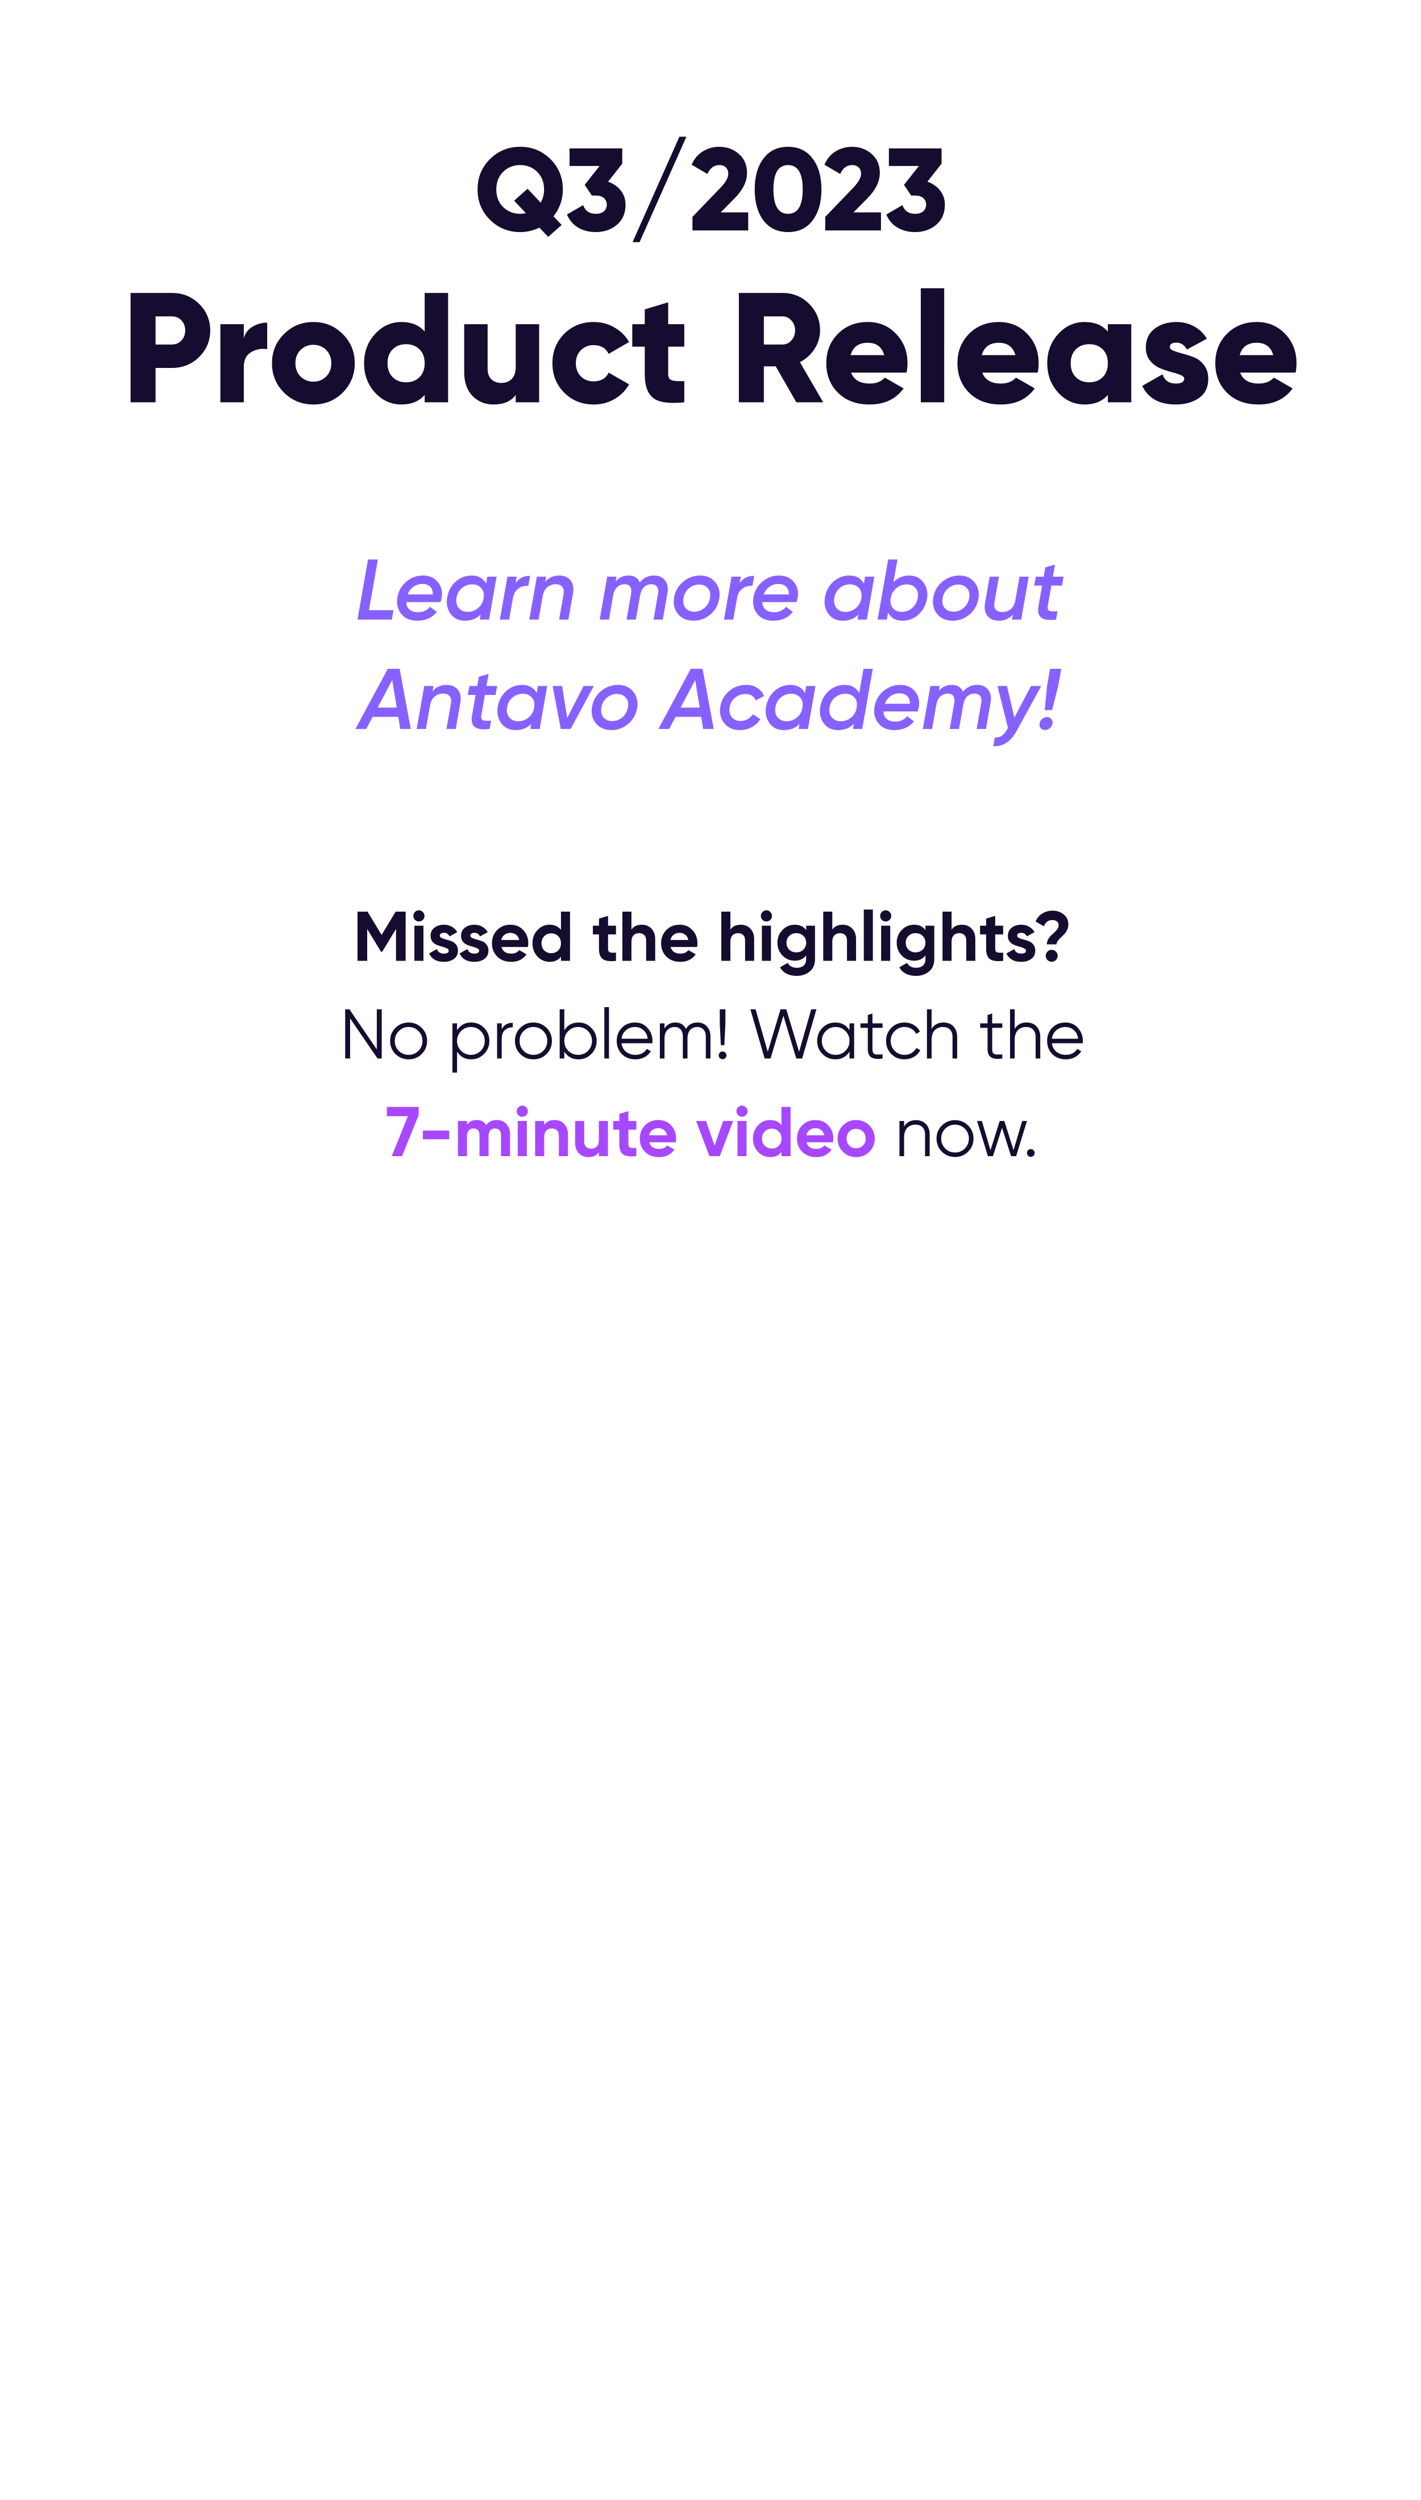
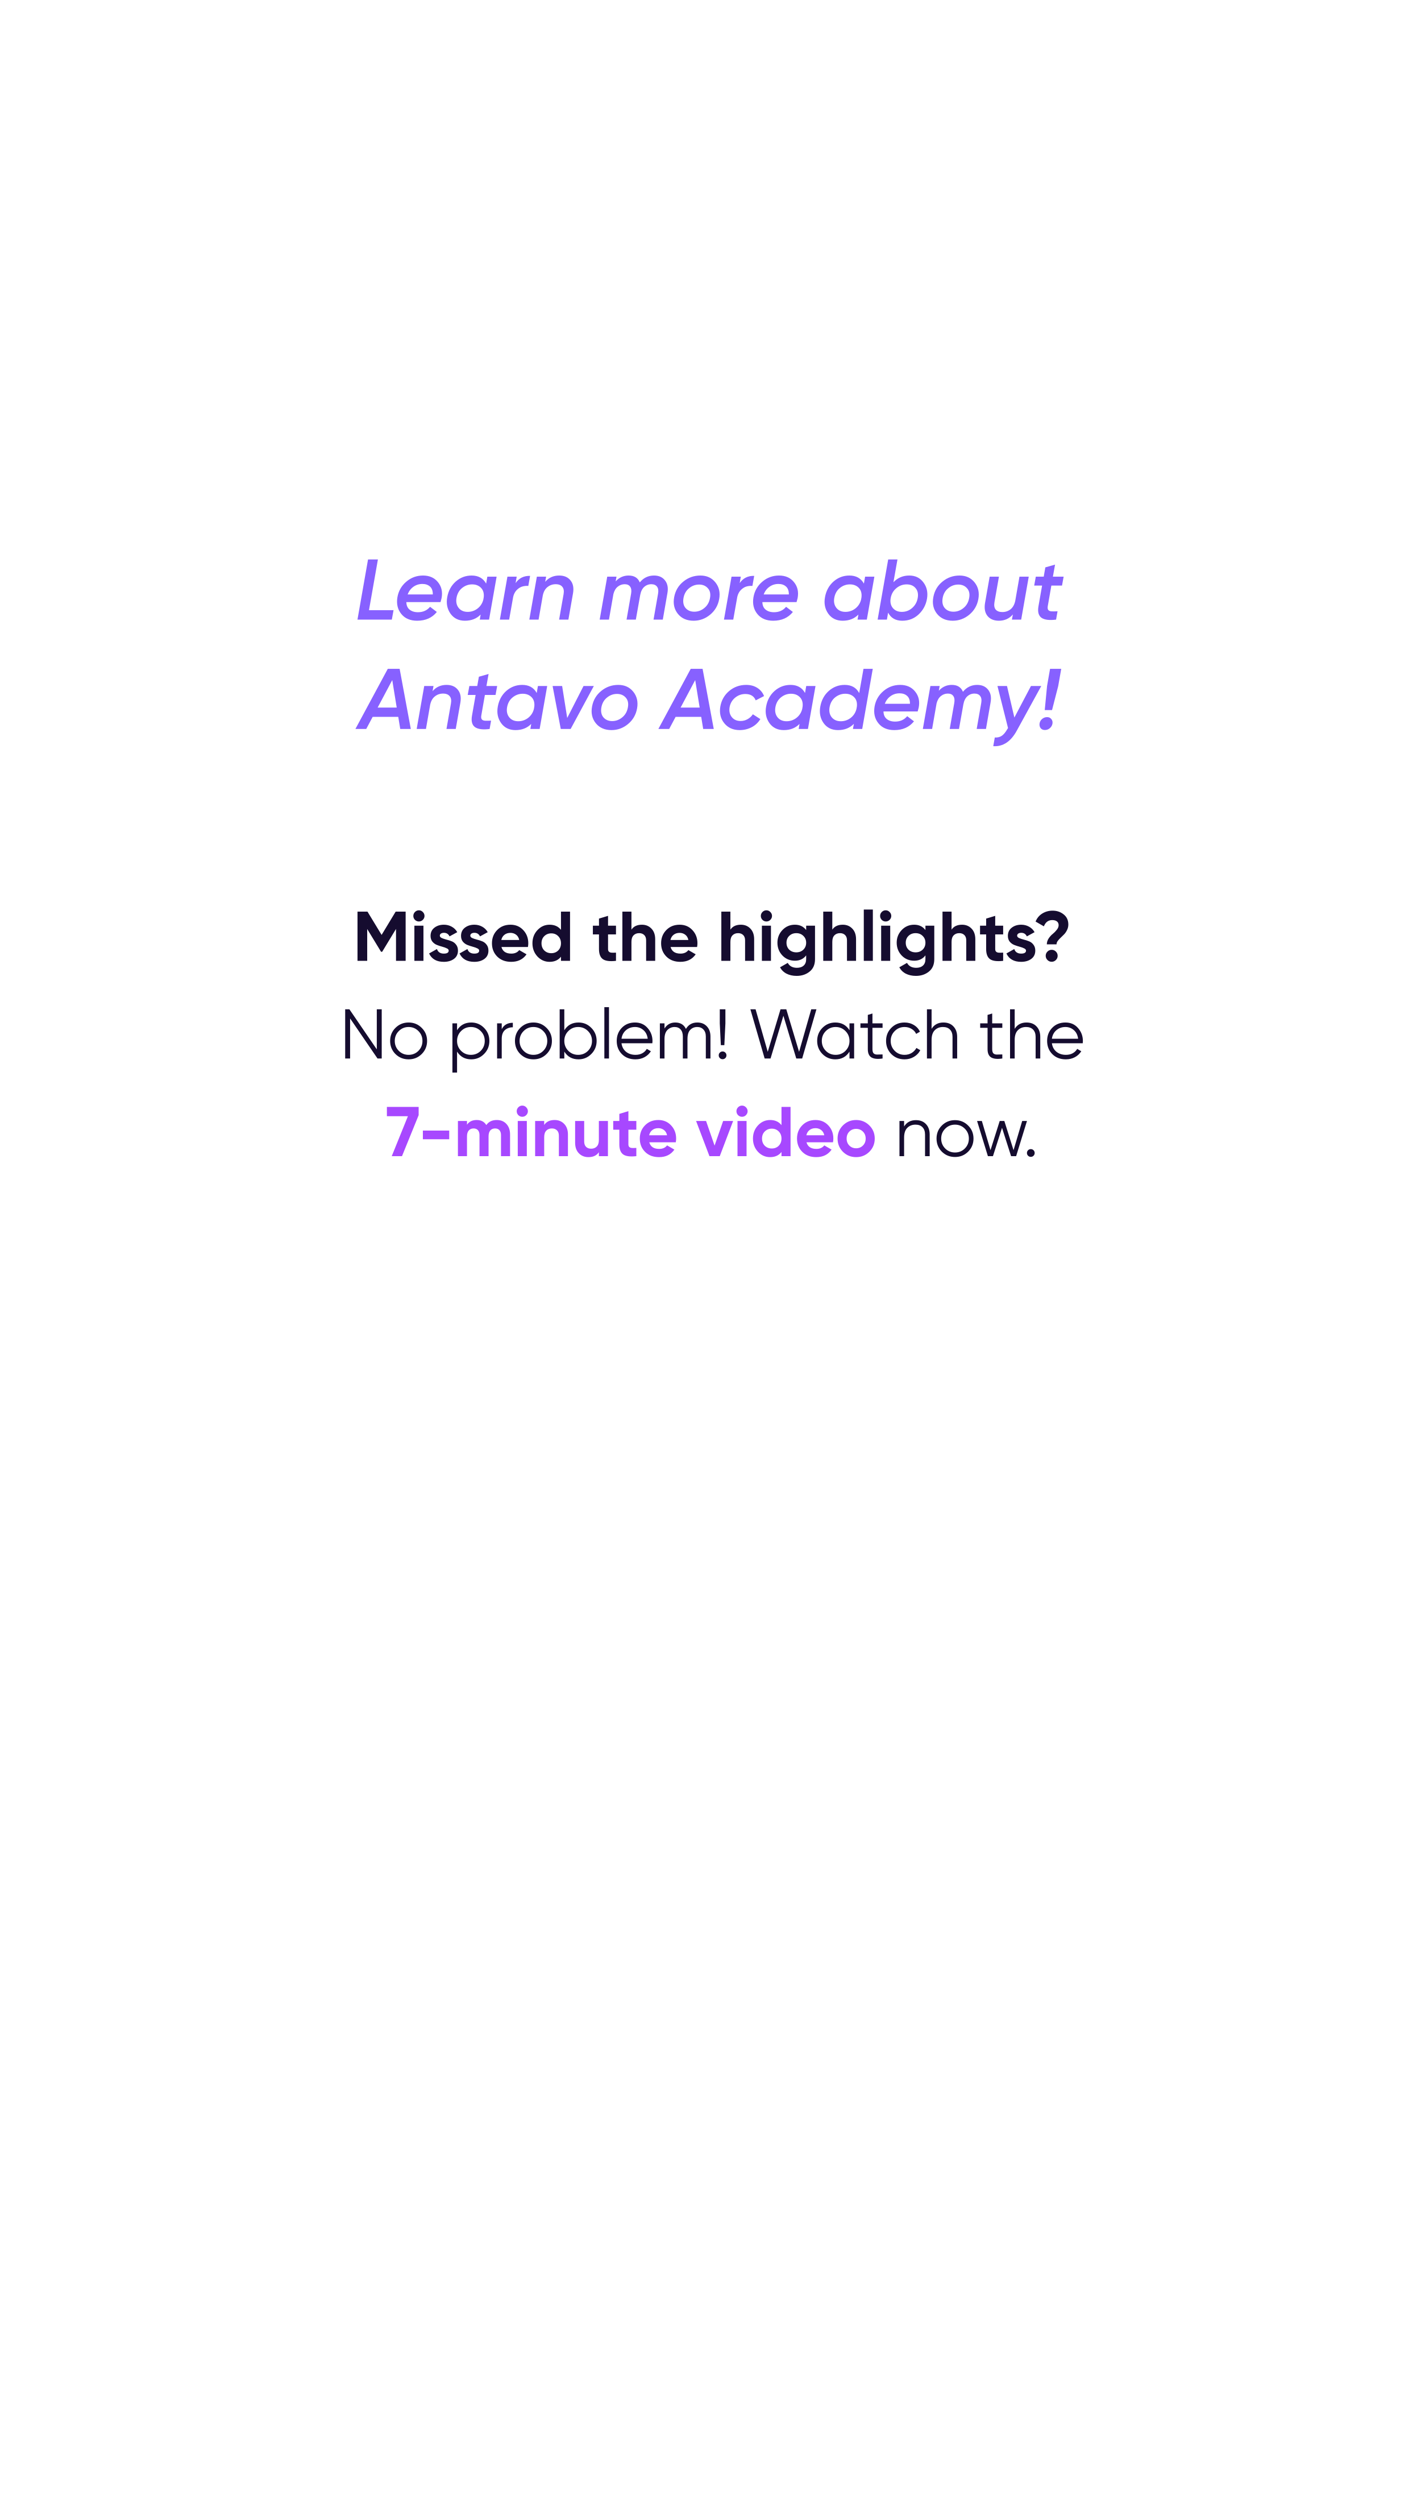
<svg xmlns="http://www.w3.org/2000/svg" width="364" height="640" viewBox="0 0 364 640" fill="none">
-   <path d="M144.173 48.5C144.173 51.1 143.373 53.39 141.773 55.37L143.873 57.59L140.423 60.65L138.173 58.28C136.613 59.04 134.973 59.42 133.253 59.42C130.213 59.42 127.633 58.37 125.513 56.27C123.393 54.17 122.333 51.58 122.333 48.5C122.333 45.42 123.393 42.83 125.513 40.73C127.633 38.63 130.213 37.58 133.253 37.58C136.293 37.58 138.873 38.63 140.993 40.73C143.113 42.83 144.173 45.42 144.173 48.5ZM133.253 54.74C133.693 54.74 134.183 54.69 134.723 54.59L131.693 51.38L135.143 48.32L138.503 51.89C139.083 50.85 139.373 49.72 139.373 48.5C139.373 46.66 138.783 45.16 137.603 44C136.443 42.84 134.993 42.26 133.253 42.26C131.513 42.26 130.053 42.84 128.873 44C127.713 45.16 127.133 46.66 127.133 48.5C127.133 50.34 127.713 51.84 128.873 53C130.053 54.16 131.513 54.74 133.253 54.74ZM155.767 46.52C157.107 46.98 158.187 47.73 159.007 48.77C159.827 49.79 160.237 51 160.237 52.4C160.237 54.6 159.497 56.32 158.017 57.56C156.537 58.8 154.727 59.42 152.587 59.42C150.927 59.42 149.437 59.04 148.117 58.28C146.817 57.52 145.857 56.4 145.237 54.92L149.377 52.52C149.897 54 150.967 54.74 152.587 54.74C153.527 54.74 154.237 54.52 154.717 54.08C155.197 53.64 155.437 53.08 155.437 52.4C155.437 51.72 155.197 51.16 154.717 50.72C154.237 50.28 153.527 50.06 152.587 50.06H151.597L149.767 47.33L153.577 42.5H145.897V38H159.397V41.9L155.767 46.52ZM163.831 62H162.031L174.031 35H175.831L163.831 62ZM177.377 59V55.52L184.427 48.2C185.847 46.74 186.557 45.5 186.557 44.48C186.557 43.82 186.357 43.29 185.957 42.89C185.557 42.47 185.007 42.26 184.307 42.26C182.907 42.26 181.877 43.02 181.217 44.54L177.167 42.17C177.807 40.67 178.767 39.53 180.047 38.75C181.327 37.97 182.727 37.58 184.247 37.58C186.207 37.58 187.877 38.19 189.257 39.41C190.657 40.61 191.357 42.23 191.357 44.27C191.357 46.49 190.267 48.69 188.087 50.87L184.607 54.38H191.657V59H177.377ZM208.14 56.45C206.64 58.43 204.55 59.42 201.87 59.42C199.19 59.42 197.09 58.43 195.57 56.45C194.07 54.45 193.32 51.8 193.32 48.5C193.32 45.2 194.07 42.56 195.57 40.58C197.09 38.58 199.19 37.58 201.87 37.58C204.55 37.58 206.64 38.58 208.14 40.58C209.66 42.56 210.42 45.2 210.42 48.5C210.42 51.8 209.66 54.45 208.14 56.45ZM198.12 48.5C198.12 52.66 199.37 54.74 201.87 54.74C204.37 54.74 205.62 52.66 205.62 48.5C205.62 44.34 204.37 42.26 201.87 42.26C199.37 42.26 198.12 44.34 198.12 48.5ZM211.39 59V55.52L218.44 48.2C219.86 46.74 220.57 45.5 220.57 44.48C220.57 43.82 220.37 43.29 219.97 42.89C219.57 42.47 219.02 42.26 218.32 42.26C216.92 42.26 215.89 43.02 215.23 44.54L211.18 42.17C211.82 40.67 212.78 39.53 214.06 38.75C215.34 37.97 216.74 37.58 218.26 37.58C220.22 37.58 221.89 38.19 223.27 39.41C224.67 40.61 225.37 42.23 225.37 44.27C225.37 46.49 224.28 48.69 222.1 50.87L218.62 54.38H225.67V59H211.39ZM237.563 46.52C238.903 46.98 239.983 47.73 240.803 48.77C241.623 49.79 242.033 51 242.033 52.4C242.033 54.6 241.293 56.32 239.813 57.56C238.333 58.8 236.523 59.42 234.383 59.42C232.723 59.42 231.233 59.04 229.913 58.28C228.613 57.52 227.653 56.4 227.033 54.92L231.173 52.52C231.693 54 232.763 54.74 234.383 54.74C235.323 54.74 236.033 54.52 236.513 54.08C236.993 53.64 237.233 53.08 237.233 52.4C237.233 51.72 236.993 51.16 236.513 50.72C236.033 50.28 235.323 50.06 234.383 50.06H233.393L231.563 47.33L235.373 42.5H227.693V38H241.193V41.9L237.563 46.52ZM44.048 75C46.794 75 49.114 75.933 51.008 77.8C52.901 79.667 53.848 81.933 53.848 84.6C53.848 87.267 52.901 89.533 51.008 91.4C49.114 93.267 46.794 94.2 44.048 94.2H39.848V103H33.448V75H44.048ZM44.048 88.2C45.034 88.2 45.848 87.853 46.488 87.16C47.128 86.467 47.448 85.613 47.448 84.6C47.448 83.587 47.128 82.733 46.488 82.04C45.848 81.347 45.034 81 44.048 81H39.848V88.2H44.048ZM62.451 86.56C62.824 85.28 63.571 84.307 64.691 83.64C65.838 82.947 67.091 82.6 68.451 82.6V89.4C66.984 89.16 65.611 89.413 64.331 90.16C63.078 90.88 62.451 92.147 62.451 93.96V103H56.451V83H62.451V86.56ZM87.79 100.52C85.736 102.547 83.23 103.56 80.27 103.56C77.31 103.56 74.803 102.547 72.75 100.52C70.696 98.467 69.67 95.96 69.67 93C69.67 90.04 70.696 87.547 72.75 85.52C74.803 83.467 77.31 82.44 80.27 82.44C83.23 82.44 85.736 83.467 87.79 85.52C89.843 87.547 90.87 90.04 90.87 93C90.87 95.96 89.843 98.467 87.79 100.52ZM76.99 96.4C77.87 97.28 78.963 97.72 80.27 97.72C81.576 97.72 82.67 97.28 83.55 96.4C84.43 95.52 84.87 94.387 84.87 93C84.87 91.613 84.43 90.48 83.55 89.6C82.67 88.72 81.576 88.28 80.27 88.28C78.963 88.28 77.87 88.72 76.99 89.6C76.11 90.48 75.67 91.613 75.67 93C75.67 94.387 76.11 95.52 76.99 96.4ZM108.783 75H114.783V103H108.783V101.12C107.37 102.747 105.383 103.56 102.823 103.56C100.183 103.56 97.93 102.547 96.063 100.52C94.197 98.467 93.263 95.96 93.263 93C93.263 90.04 94.197 87.547 96.063 85.52C97.93 83.467 100.183 82.44 102.823 82.44C105.383 82.44 107.37 83.253 108.783 84.88V75ZM100.583 96.56C101.463 97.44 102.61 97.88 104.023 97.88C105.437 97.88 106.583 97.44 107.463 96.56C108.343 95.68 108.783 94.493 108.783 93C108.783 91.507 108.343 90.32 107.463 89.44C106.583 88.56 105.437 88.12 104.023 88.12C102.61 88.12 101.463 88.56 100.583 89.44C99.703 90.32 99.263 91.507 99.263 93C99.263 94.493 99.703 95.68 100.583 96.56ZM132.105 83H138.105V103H132.105V101.12C130.905 102.747 128.999 103.56 126.385 103.56C124.252 103.56 122.465 102.827 121.025 101.36C119.612 99.893 118.905 97.867 118.905 95.28V83H124.905V94.4C124.905 95.573 125.225 96.48 125.865 97.12C126.532 97.733 127.372 98.04 128.385 98.04C129.532 98.04 130.439 97.693 131.105 97C131.772 96.307 132.105 95.28 132.105 93.92V83ZM152.106 103.56C149.066 103.56 146.532 102.547 144.506 100.52C142.506 98.493 141.506 95.987 141.506 93C141.506 90.013 142.506 87.507 144.506 85.48C146.532 83.453 149.066 82.44 152.106 82.44C154.026 82.44 155.786 82.907 157.386 83.84C159.012 84.773 160.266 86.013 161.146 87.56L155.906 90.6C155.186 89.107 153.892 88.36 152.026 88.36C150.719 88.36 149.639 88.8 148.786 89.68C147.932 90.533 147.506 91.64 147.506 93C147.506 94.36 147.932 95.48 148.786 96.36C149.639 97.213 150.719 97.64 152.026 97.64C153.919 97.64 155.212 96.893 155.906 95.4L161.146 98.4C160.266 99.973 159.026 101.227 157.426 102.16C155.826 103.093 154.052 103.56 152.106 103.56ZM175.28 88.76H171.16V95.84C171.16 96.64 171.48 97.147 172.12 97.36C172.76 97.573 173.814 97.64 175.28 97.56V103C171.467 103.4 168.827 103.04 167.36 101.92C165.894 100.773 165.16 98.747 165.16 95.84V88.76H161.96V83H165.16V79.2L171.16 77.4V83H175.28V88.76ZM203.988 103L198.708 93.8H195.668V103H189.268V75H200.468C203.135 75 205.401 75.933 207.268 77.8C209.135 79.667 210.068 81.933 210.068 84.6C210.068 86.307 209.588 87.893 208.628 89.36C207.695 90.8 206.455 91.92 204.908 92.72L210.868 103H203.988ZM195.668 81V88.2H200.468C201.348 88.2 202.095 87.853 202.708 87.16C203.348 86.467 203.668 85.613 203.668 84.6C203.668 83.587 203.348 82.733 202.708 82.04C202.095 81.347 201.348 81 200.468 81H195.668ZM218.022 95.4C218.715 97.267 220.315 98.2 222.822 98.2C224.448 98.2 225.728 97.693 226.662 96.68L231.462 99.44C229.488 102.187 226.582 103.56 222.742 103.56C219.382 103.56 216.688 102.56 214.662 100.56C212.662 98.56 211.662 96.04 211.662 93C211.662 89.987 212.648 87.48 214.622 85.48C216.622 83.453 219.182 82.44 222.302 82.44C225.208 82.44 227.622 83.453 229.542 85.48C231.488 87.48 232.462 89.987 232.462 93C232.462 93.853 232.382 94.653 232.222 95.4H218.022ZM217.902 90.92H226.502C225.915 88.813 224.502 87.76 222.262 87.76C219.942 87.76 218.488 88.813 217.902 90.92ZM235.865 103V73.8H241.865V103H235.865ZM251.616 95.4C252.309 97.267 253.909 98.2 256.416 98.2C258.042 98.2 259.322 97.693 260.256 96.68L265.056 99.44C263.082 102.187 260.176 103.56 256.336 103.56C252.976 103.56 250.282 102.56 248.256 100.56C246.256 98.56 245.256 96.04 245.256 93C245.256 89.987 246.242 87.48 248.216 85.48C250.216 83.453 252.776 82.44 255.896 82.44C258.802 82.44 261.216 83.453 263.136 85.48C265.082 87.48 266.056 89.987 266.056 93C266.056 93.853 265.976 94.653 265.816 95.4H251.616ZM251.496 90.92H260.096C259.509 88.813 258.096 87.76 255.856 87.76C253.536 87.76 252.082 88.813 251.496 90.92ZM283.783 83H289.783V103H283.783V101.12C282.37 102.747 280.383 103.56 277.823 103.56C275.183 103.56 272.93 102.547 271.063 100.52C269.197 98.467 268.263 95.96 268.263 93C268.263 90.04 269.197 87.547 271.063 85.52C272.93 83.467 275.183 82.44 277.823 82.44C280.383 82.44 282.37 83.253 283.783 84.88V83ZM275.583 96.56C276.463 97.44 277.61 97.88 279.023 97.88C280.437 97.88 281.583 97.44 282.463 96.56C283.343 95.68 283.783 94.493 283.783 93C283.783 91.507 283.343 90.32 282.463 89.44C281.583 88.56 280.437 88.12 279.023 88.12C277.61 88.12 276.463 88.56 275.583 89.44C274.703 90.32 274.263 91.507 274.263 93C274.263 94.493 274.703 95.68 275.583 96.56ZM299.67 88.84C299.67 89.24 300.003 89.573 300.67 89.84C301.363 90.08 302.19 90.333 303.15 90.6C304.11 90.84 305.07 91.16 306.03 91.56C306.99 91.96 307.803 92.627 308.47 93.56C309.163 94.467 309.51 95.613 309.51 97C309.51 99.16 308.71 100.8 307.11 101.92C305.51 103.013 303.537 103.56 301.19 103.56C296.977 103.56 294.11 101.973 292.59 98.8L297.79 95.84C298.323 97.413 299.457 98.2 301.19 98.2C302.63 98.2 303.35 97.787 303.35 96.96C303.35 96.56 303.003 96.227 302.31 95.96C301.643 95.693 300.83 95.44 299.87 95.2C298.91 94.933 297.95 94.6 296.99 94.2C296.03 93.773 295.203 93.12 294.51 92.24C293.843 91.36 293.51 90.28 293.51 89C293.51 86.92 294.257 85.307 295.75 84.16C297.27 83.013 299.137 82.44 301.35 82.44C303.003 82.44 304.51 82.813 305.87 83.56C307.23 84.28 308.323 85.333 309.15 86.72L304.03 89.48C303.39 88.307 302.497 87.72 301.35 87.72C300.23 87.72 299.67 88.093 299.67 88.84ZM317.67 95.4C318.364 97.267 319.964 98.2 322.47 98.2C324.097 98.2 325.377 97.693 326.31 96.68L331.11 99.44C329.137 102.187 326.23 103.56 322.39 103.56C319.03 103.56 316.337 102.56 314.31 100.56C312.31 98.56 311.31 96.04 311.31 93C311.31 89.987 312.297 87.48 314.27 85.48C316.27 83.453 318.83 82.44 321.95 82.44C324.857 82.44 327.27 83.453 329.19 85.48C331.137 87.48 332.11 89.987 332.11 93C332.11 93.853 332.03 94.653 331.87 95.4H317.67ZM317.55 90.92H326.15C325.564 88.813 324.15 87.76 321.91 87.76C319.59 87.76 318.137 88.813 317.55 90.92Z" fill="#150C2F" />
  <path d="M103.908 233.4V246H101.442V237.828L97.896 243.678H97.608L94.062 237.846V246H91.578V233.4H94.134L97.752 239.358L101.352 233.4H103.908ZM107.3 235.92C106.916 235.92 106.58 235.782 106.292 235.506C106.016 235.218 105.878 234.882 105.878 234.498C105.878 234.114 106.016 233.778 106.292 233.49C106.58 233.202 106.916 233.058 107.3 233.058C107.696 233.058 108.032 233.202 108.308 233.49C108.596 233.778 108.74 234.114 108.74 234.498C108.74 234.882 108.596 235.218 108.308 235.506C108.032 235.782 107.696 235.92 107.3 235.92ZM106.148 246V237H108.47V246H106.148ZM112.667 239.556C112.667 239.796 112.823 239.994 113.135 240.15C113.459 240.294 113.849 240.426 114.305 240.546C114.761 240.654 115.217 240.798 115.673 240.978C116.129 241.146 116.513 241.434 116.825 241.842C117.149 242.25 117.311 242.76 117.311 243.372C117.311 244.296 116.963 245.01 116.267 245.514C115.583 246.006 114.725 246.252 113.693 246.252C111.845 246.252 110.585 245.538 109.913 244.11L111.929 242.976C112.193 243.756 112.781 244.146 113.693 244.146C114.521 244.146 114.935 243.888 114.935 243.372C114.935 243.132 114.773 242.94 114.449 242.796C114.137 242.64 113.753 242.502 113.297 242.382C112.841 242.262 112.385 242.112 111.929 241.932C111.473 241.752 111.083 241.47 110.759 241.086C110.447 240.69 110.291 240.198 110.291 239.61C110.291 238.722 110.615 238.026 111.263 237.522C111.923 237.006 112.739 236.748 113.711 236.748C114.443 236.748 115.109 236.916 115.709 237.252C116.309 237.576 116.783 238.044 117.131 238.656L115.151 239.736C114.863 239.124 114.383 238.818 113.711 238.818C113.411 238.818 113.159 238.884 112.955 239.016C112.763 239.148 112.667 239.328 112.667 239.556ZM120.472 239.556C120.472 239.796 120.628 239.994 120.94 240.15C121.264 240.294 121.654 240.426 122.11 240.546C122.566 240.654 123.022 240.798 123.478 240.978C123.934 241.146 124.318 241.434 124.63 241.842C124.954 242.25 125.116 242.76 125.116 243.372C125.116 244.296 124.768 245.01 124.072 245.514C123.388 246.006 122.53 246.252 121.498 246.252C119.65 246.252 118.39 245.538 117.718 244.11L119.734 242.976C119.998 243.756 120.586 244.146 121.498 244.146C122.326 244.146 122.74 243.888 122.74 243.372C122.74 243.132 122.578 242.94 122.254 242.796C121.942 242.64 121.558 242.502 121.102 242.382C120.646 242.262 120.19 242.112 119.734 241.932C119.278 241.752 118.888 241.47 118.564 241.086C118.252 240.69 118.096 240.198 118.096 239.61C118.096 238.722 118.42 238.026 119.068 237.522C119.728 237.006 120.544 236.748 121.516 236.748C122.248 236.748 122.914 236.916 123.514 237.252C124.114 237.576 124.588 238.044 124.936 238.656L122.956 239.736C122.668 239.124 122.188 238.818 121.516 238.818C121.216 238.818 120.964 238.884 120.76 239.016C120.568 239.148 120.472 239.328 120.472 239.556ZM128.448 242.454C128.76 243.582 129.606 244.146 130.986 244.146C131.874 244.146 132.546 243.846 133.002 243.246L134.874 244.326C133.986 245.61 132.678 246.252 130.95 246.252C129.462 246.252 128.268 245.802 127.368 244.902C126.468 244.002 126.018 242.868 126.018 241.5C126.018 240.144 126.462 239.016 127.35 238.116C128.238 237.204 129.378 236.748 130.77 236.748C132.09 236.748 133.176 237.204 134.028 238.116C134.892 239.028 135.324 240.156 135.324 241.5C135.324 241.8 135.294 242.118 135.234 242.454H128.448ZM128.412 240.654H133.002C132.87 240.042 132.594 239.586 132.174 239.286C131.766 238.986 131.298 238.836 130.77 238.836C130.146 238.836 129.63 238.998 129.222 239.322C128.814 239.634 128.544 240.078 128.412 240.654ZM143.697 233.4H146.019V246H143.697V244.938C143.013 245.814 142.041 246.252 140.781 246.252C139.569 246.252 138.531 245.796 137.667 244.884C136.815 243.96 136.389 242.832 136.389 241.5C136.389 240.168 136.815 239.046 137.667 238.134C138.531 237.21 139.569 236.748 140.781 236.748C142.041 236.748 143.013 237.186 143.697 238.062V233.4ZM139.413 243.336C139.893 243.804 140.493 244.038 141.213 244.038C141.933 244.038 142.527 243.804 142.995 243.336C143.463 242.856 143.697 242.244 143.697 241.5C143.697 240.756 143.463 240.15 142.995 239.682C142.527 239.202 141.933 238.962 141.213 238.962C140.493 238.962 139.893 239.202 139.413 239.682C138.945 240.15 138.711 240.756 138.711 241.5C138.711 242.244 138.945 242.856 139.413 243.336ZM157.79 239.232H155.756V242.976C155.756 243.288 155.834 243.516 155.99 243.66C156.146 243.804 156.374 243.888 156.674 243.912C156.974 243.924 157.346 243.918 157.79 243.894V246C156.194 246.18 155.066 246.03 154.406 245.55C153.758 245.07 153.434 244.212 153.434 242.976V239.232H151.868V237H153.434V235.182L155.756 234.48V237H157.79V239.232ZM164.431 236.748C165.415 236.748 166.225 237.078 166.861 237.738C167.509 238.398 167.833 239.31 167.833 240.474V246H165.511V240.762C165.511 240.162 165.349 239.706 165.025 239.394C164.701 239.07 164.269 238.908 163.729 238.908C163.129 238.908 162.649 239.094 162.289 239.466C161.929 239.838 161.749 240.396 161.749 241.14V246H159.427V233.4H161.749V238.008C162.313 237.168 163.207 236.748 164.431 236.748ZM171.778 242.454C172.09 243.582 172.936 244.146 174.316 244.146C175.204 244.146 175.876 243.846 176.332 243.246L178.204 244.326C177.316 245.61 176.008 246.252 174.28 246.252C172.792 246.252 171.598 245.802 170.698 244.902C169.798 244.002 169.348 242.868 169.348 241.5C169.348 240.144 169.792 239.016 170.68 238.116C171.568 237.204 172.708 236.748 174.1 236.748C175.42 236.748 176.506 237.204 177.358 238.116C178.222 239.028 178.654 240.156 178.654 241.5C178.654 241.8 178.624 242.118 178.564 242.454H171.778ZM171.742 240.654H176.332C176.2 240.042 175.924 239.586 175.504 239.286C175.096 238.986 174.628 238.836 174.1 238.836C173.476 238.836 172.96 238.998 172.552 239.322C172.144 239.634 171.874 240.078 171.742 240.654ZM189.779 236.748C190.763 236.748 191.573 237.078 192.209 237.738C192.857 238.398 193.181 239.31 193.181 240.474V246H190.859V240.762C190.859 240.162 190.697 239.706 190.373 239.394C190.049 239.07 189.617 238.908 189.077 238.908C188.477 238.908 187.997 239.094 187.637 239.466C187.277 239.838 187.097 240.396 187.097 241.14V246H184.775V233.4H187.097V238.008C187.661 237.168 188.555 236.748 189.779 236.748ZM196.316 235.92C195.932 235.92 195.596 235.782 195.308 235.506C195.032 235.218 194.894 234.882 194.894 234.498C194.894 234.114 195.032 233.778 195.308 233.49C195.596 233.202 195.932 233.058 196.316 233.058C196.712 233.058 197.048 233.202 197.324 233.49C197.612 233.778 197.756 234.114 197.756 234.498C197.756 234.882 197.612 235.218 197.324 235.506C197.048 235.782 196.712 235.92 196.316 235.92ZM195.164 246V237H197.486V246H195.164ZM206.505 237H208.773V245.568C208.773 246.96 208.311 248.022 207.387 248.754C206.475 249.486 205.371 249.852 204.075 249.852C203.103 249.852 202.245 249.666 201.501 249.294C200.769 248.922 200.205 248.376 199.809 247.656L201.789 246.522C202.245 247.362 203.031 247.782 204.147 247.782C204.879 247.782 205.455 247.59 205.875 247.206C206.295 246.822 206.505 246.276 206.505 245.568V244.596C205.821 245.508 204.861 245.964 203.625 245.964C202.353 245.964 201.285 245.52 200.421 244.632C199.569 243.732 199.143 242.64 199.143 241.356C199.143 240.084 199.575 238.998 200.439 238.098C201.303 237.198 202.365 236.748 203.625 236.748C204.861 236.748 205.821 237.204 206.505 238.116V237ZM202.167 243.138C202.647 243.594 203.253 243.822 203.985 243.822C204.717 243.822 205.317 243.594 205.785 243.138C206.265 242.67 206.505 242.076 206.505 241.356C206.505 240.648 206.265 240.066 205.785 239.61C205.317 239.142 204.717 238.908 203.985 238.908C203.253 238.908 202.647 239.142 202.167 239.61C201.699 240.066 201.465 240.648 201.465 241.356C201.465 242.076 201.699 242.67 202.167 243.138ZM215.882 236.748C216.866 236.748 217.676 237.078 218.312 237.738C218.96 238.398 219.284 239.31 219.284 240.474V246H216.962V240.762C216.962 240.162 216.8 239.706 216.476 239.394C216.152 239.07 215.72 238.908 215.18 238.908C214.58 238.908 214.1 239.094 213.74 239.466C213.38 239.838 213.2 240.396 213.2 241.14V246H210.878V233.4H213.2V238.008C213.764 237.168 214.658 236.748 215.882 236.748ZM221.267 246V232.86H223.589V246H221.267ZM226.866 235.92C226.482 235.92 226.146 235.782 225.858 235.506C225.582 235.218 225.444 234.882 225.444 234.498C225.444 234.114 225.582 233.778 225.858 233.49C226.146 233.202 226.482 233.058 226.866 233.058C227.262 233.058 227.598 233.202 227.874 233.49C228.162 233.778 228.306 234.114 228.306 234.498C228.306 234.882 228.162 235.218 227.874 235.506C227.598 235.782 227.262 235.92 226.866 235.92ZM225.714 246V237H228.036V246H225.714ZM237.056 237H239.324V245.568C239.324 246.96 238.862 248.022 237.938 248.754C237.026 249.486 235.922 249.852 234.626 249.852C233.654 249.852 232.796 249.666 232.052 249.294C231.32 248.922 230.756 248.376 230.36 247.656L232.34 246.522C232.796 247.362 233.582 247.782 234.698 247.782C235.43 247.782 236.006 247.59 236.426 247.206C236.846 246.822 237.056 246.276 237.056 245.568V244.596C236.372 245.508 235.412 245.964 234.176 245.964C232.904 245.964 231.836 245.52 230.972 244.632C230.12 243.732 229.694 242.64 229.694 241.356C229.694 240.084 230.126 238.998 230.99 238.098C231.854 237.198 232.916 236.748 234.176 236.748C235.412 236.748 236.372 237.204 237.056 238.116V237ZM232.718 243.138C233.198 243.594 233.804 243.822 234.536 243.822C235.268 243.822 235.868 243.594 236.336 243.138C236.816 242.67 237.056 242.076 237.056 241.356C237.056 240.648 236.816 240.066 236.336 239.61C235.868 239.142 235.268 238.908 234.536 238.908C233.804 238.908 233.198 239.142 232.718 239.61C232.25 240.066 232.016 240.648 232.016 241.356C232.016 242.076 232.25 242.67 232.718 243.138ZM246.433 236.748C247.417 236.748 248.227 237.078 248.863 237.738C249.511 238.398 249.835 239.31 249.835 240.474V246H247.513V240.762C247.513 240.162 247.351 239.706 247.027 239.394C246.703 239.07 246.271 238.908 245.731 238.908C245.131 238.908 244.651 239.094 244.291 239.466C243.931 239.838 243.751 240.396 243.751 241.14V246H241.429V233.4H243.751V238.008C244.315 237.168 245.209 236.748 246.433 236.748ZM256.966 239.232H254.932V242.976C254.932 243.288 255.01 243.516 255.166 243.66C255.322 243.804 255.55 243.888 255.85 243.912C256.15 243.924 256.522 243.918 256.966 243.894V246C255.37 246.18 254.242 246.03 253.582 245.55C252.934 245.07 252.61 244.212 252.61 242.976V239.232H251.044V237H252.61V235.182L254.932 234.48V237H256.966V239.232ZM260.552 239.556C260.552 239.796 260.708 239.994 261.02 240.15C261.344 240.294 261.734 240.426 262.19 240.546C262.646 240.654 263.102 240.798 263.558 240.978C264.014 241.146 264.398 241.434 264.71 241.842C265.034 242.25 265.196 242.76 265.196 243.372C265.196 244.296 264.848 245.01 264.152 245.514C263.468 246.006 262.61 246.252 261.578 246.252C259.73 246.252 258.47 245.538 257.798 244.11L259.814 242.976C260.078 243.756 260.666 244.146 261.578 244.146C262.406 244.146 262.82 243.888 262.82 243.372C262.82 243.132 262.658 242.94 262.334 242.796C262.022 242.64 261.638 242.502 261.182 242.382C260.726 242.262 260.27 242.112 259.814 241.932C259.358 241.752 258.968 241.47 258.644 241.086C258.332 240.69 258.176 240.198 258.176 239.61C258.176 238.722 258.5 238.026 259.148 237.522C259.808 237.006 260.624 236.748 261.596 236.748C262.328 236.748 262.994 236.916 263.594 237.252C264.194 237.576 264.668 238.044 265.016 238.656L263.036 239.736C262.748 239.124 262.268 238.818 261.596 238.818C261.296 238.818 261.044 238.884 260.84 239.016C260.648 239.148 260.552 239.328 260.552 239.556ZM268.153 241.77C268.153 241.242 268.309 240.738 268.621 240.258C268.945 239.778 269.293 239.394 269.665 239.106C270.037 238.806 270.379 238.458 270.691 238.062C271.015 237.666 271.177 237.27 271.177 236.874C271.177 236.454 271.033 236.13 270.745 235.902C270.457 235.674 270.055 235.56 269.539 235.56C268.531 235.56 267.817 236.094 267.397 237.162L265.273 235.938C265.633 235.05 266.203 234.366 266.983 233.886C267.775 233.394 268.657 233.148 269.629 233.148C270.721 233.148 271.663 233.466 272.455 234.102C273.259 234.726 273.661 235.59 273.661 236.694C273.661 237.198 273.553 237.666 273.337 238.098C273.133 238.53 272.881 238.902 272.581 239.214C272.293 239.514 271.999 239.802 271.699 240.078C271.411 240.342 271.159 240.618 270.943 240.906C270.739 241.194 270.637 241.482 270.637 241.77H268.153ZM270.475 245.784C270.175 246.084 269.815 246.234 269.395 246.234C268.975 246.234 268.615 246.084 268.315 245.784C268.015 245.484 267.865 245.124 267.865 244.704C267.865 244.284 268.015 243.924 268.315 243.624C268.615 243.324 268.975 243.174 269.395 243.174C269.815 243.174 270.175 243.324 270.475 243.624C270.775 243.924 270.925 244.284 270.925 244.704C270.925 245.124 270.775 245.484 270.475 245.784ZM96.52 258.4H97.781V271H96.701L89.68 260.74V271H88.421V258.4H89.501L96.52 268.66V258.4ZM108.017 269.866C107.105 270.766 105.989 271.216 104.669 271.216C103.349 271.216 102.227 270.766 101.303 269.866C100.391 268.954 99.935 267.832 99.935 266.5C99.935 265.168 100.391 264.052 101.303 263.152C102.227 262.24 103.349 261.784 104.669 261.784C105.989 261.784 107.105 262.24 108.017 263.152C108.941 264.052 109.403 265.168 109.403 266.5C109.403 267.832 108.941 268.954 108.017 269.866ZM102.149 269.038C102.833 269.722 103.673 270.064 104.669 270.064C105.665 270.064 106.505 269.722 107.189 269.038C107.873 268.342 108.215 267.496 108.215 266.5C108.215 265.504 107.873 264.664 107.189 263.98C106.505 263.284 105.665 262.936 104.669 262.936C103.673 262.936 102.833 263.284 102.149 263.98C101.465 264.664 101.123 265.504 101.123 266.5C101.123 267.496 101.465 268.342 102.149 269.038ZM120.715 261.784C121.999 261.784 123.091 262.24 123.991 263.152C124.903 264.064 125.359 265.18 125.359 266.5C125.359 267.82 124.903 268.936 123.991 269.848C123.091 270.76 121.999 271.216 120.715 271.216C119.119 271.216 117.907 270.556 117.079 269.236V274.6H115.891V262H117.079V263.764C117.907 262.444 119.119 261.784 120.715 261.784ZM118.105 269.038C118.789 269.722 119.629 270.064 120.625 270.064C121.621 270.064 122.461 269.722 123.145 269.038C123.829 268.342 124.171 267.496 124.171 266.5C124.171 265.504 123.829 264.664 123.145 263.98C122.461 263.284 121.621 262.936 120.625 262.936C119.629 262.936 118.789 263.284 118.105 263.98C117.421 264.664 117.079 265.504 117.079 266.5C117.079 267.496 117.421 268.342 118.105 269.038ZM128.522 263.494C129.074 262.402 130.022 261.856 131.366 261.856V263.008C130.55 263.008 129.872 263.248 129.332 263.728C128.792 264.208 128.522 264.964 128.522 265.996V271H127.334V262H128.522V263.494ZM139.991 269.866C139.079 270.766 137.963 271.216 136.643 271.216C135.323 271.216 134.201 270.766 133.277 269.866C132.365 268.954 131.909 267.832 131.909 266.5C131.909 265.168 132.365 264.052 133.277 263.152C134.201 262.24 135.323 261.784 136.643 261.784C137.963 261.784 139.079 262.24 139.991 263.152C140.915 264.052 141.377 265.168 141.377 266.5C141.377 267.832 140.915 268.954 139.991 269.866ZM134.123 269.038C134.807 269.722 135.647 270.064 136.643 270.064C137.639 270.064 138.479 269.722 139.163 269.038C139.847 268.342 140.189 267.496 140.189 266.5C140.189 265.504 139.847 264.664 139.163 263.98C138.479 263.284 137.639 262.936 136.643 262.936C135.647 262.936 134.807 263.284 134.123 263.98C133.439 264.664 133.097 265.504 133.097 266.5C133.097 267.496 133.439 268.342 134.123 269.038ZM148.189 261.784C149.473 261.784 150.565 262.24 151.465 263.152C152.377 264.064 152.833 265.18 152.833 266.5C152.833 267.82 152.377 268.936 151.465 269.848C150.565 270.76 149.473 271.216 148.189 271.216C146.593 271.216 145.381 270.556 144.553 269.236V271H143.365V258.4H144.553V263.764C145.381 262.444 146.593 261.784 148.189 261.784ZM145.579 269.038C146.263 269.722 147.103 270.064 148.099 270.064C149.095 270.064 149.935 269.722 150.619 269.038C151.303 268.342 151.645 267.496 151.645 266.5C151.645 265.504 151.303 264.664 150.619 263.98C149.935 263.284 149.095 262.936 148.099 262.936C147.103 262.936 146.263 263.284 145.579 263.98C144.895 264.664 144.553 265.504 144.553 266.5C144.553 267.496 144.895 268.342 145.579 269.038ZM154.809 271V257.86H155.997V271H154.809ZM162.676 261.784C164.008 261.784 165.082 262.258 165.898 263.206C166.726 264.142 167.14 265.252 167.14 266.536C167.14 266.668 167.128 266.854 167.104 267.094H159.202C159.322 268.006 159.706 268.732 160.354 269.272C161.014 269.8 161.824 270.064 162.784 270.064C163.468 270.064 164.056 269.926 164.548 269.65C165.052 269.362 165.43 268.99 165.682 268.534L166.726 269.146C166.33 269.782 165.79 270.286 165.106 270.658C164.422 271.03 163.642 271.216 162.766 271.216C161.35 271.216 160.198 270.772 159.31 269.884C158.422 268.996 157.978 267.868 157.978 266.5C157.978 265.156 158.416 264.034 159.292 263.134C160.168 262.234 161.296 261.784 162.676 261.784ZM162.676 262.936C161.74 262.936 160.954 263.218 160.318 263.782C159.694 264.334 159.322 265.054 159.202 265.942H165.916C165.796 264.994 165.43 264.256 164.818 263.728C164.206 263.2 163.492 262.936 162.676 262.936ZM178.624 261.784C179.632 261.784 180.442 262.108 181.054 262.756C181.678 263.404 181.99 264.28 181.99 265.384V271H180.802V265.384C180.802 264.604 180.598 264.004 180.19 263.584C179.794 263.152 179.266 262.936 178.606 262.936C177.862 262.936 177.256 263.188 176.788 263.692C176.332 264.184 176.104 264.958 176.104 266.014V271H174.916V265.384C174.916 264.592 174.724 263.986 174.34 263.566C173.968 263.146 173.458 262.936 172.81 262.936C172.09 262.936 171.478 263.188 170.974 263.692C170.47 264.196 170.218 264.97 170.218 266.014V271H169.03V262H170.218V263.314C170.866 262.294 171.784 261.784 172.972 261.784C174.268 261.784 175.18 262.33 175.708 263.422C176.356 262.33 177.328 261.784 178.624 261.784ZM184.647 267.58L184.377 262V258.4H185.817V262L185.547 267.58H184.647ZM185.799 270.892C185.607 271.084 185.373 271.18 185.097 271.18C184.821 271.18 184.587 271.084 184.395 270.892C184.203 270.7 184.107 270.466 184.107 270.19C184.107 269.914 184.203 269.68 184.395 269.488C184.587 269.296 184.821 269.2 185.097 269.2C185.373 269.2 185.607 269.296 185.799 269.488C185.991 269.68 186.087 269.914 186.087 270.19C186.087 270.466 185.991 270.7 185.799 270.892ZM195.87 271L192.216 258.4H193.548L196.662 269.29L199.938 258.4H201.414L204.69 269.29L207.804 258.4H209.136L205.482 271H203.97L200.676 260.056L197.382 271H195.87ZM217.604 262H218.792V271H217.604V269.236C216.776 270.556 215.564 271.216 213.968 271.216C212.684 271.216 211.586 270.76 210.674 269.848C209.774 268.936 209.324 267.82 209.324 266.5C209.324 265.18 209.774 264.064 210.674 263.152C211.586 262.24 212.684 261.784 213.968 261.784C215.564 261.784 216.776 262.444 217.604 263.764V262ZM211.538 269.038C212.222 269.722 213.062 270.064 214.058 270.064C215.054 270.064 215.894 269.722 216.578 269.038C217.262 268.342 217.604 267.496 217.604 266.5C217.604 265.504 217.262 264.664 216.578 263.98C215.894 263.284 215.054 262.936 214.058 262.936C213.062 262.936 212.222 263.284 211.538 263.98C210.854 264.664 210.512 265.504 210.512 266.5C210.512 267.496 210.854 268.342 211.538 269.038ZM226.077 263.152H223.485V268.606C223.485 269.098 223.581 269.452 223.773 269.668C223.965 269.872 224.253 269.98 224.637 269.992C225.021 269.992 225.501 269.98 226.077 269.956V271C224.817 271.192 223.869 271.102 223.233 270.73C222.609 270.358 222.297 269.65 222.297 268.606V263.152H220.407V262H222.297V259.84L223.485 259.48V262H226.077V263.152ZM231.706 271.216C230.35 271.216 229.222 270.766 228.322 269.866C227.422 268.954 226.972 267.832 226.972 266.5C226.972 265.168 227.422 264.052 228.322 263.152C229.222 262.24 230.35 261.784 231.706 261.784C232.594 261.784 233.392 262 234.1 262.432C234.808 262.852 235.324 263.422 235.648 264.142L234.676 264.7C234.436 264.16 234.046 263.734 233.506 263.422C232.978 263.098 232.378 262.936 231.706 262.936C230.71 262.936 229.87 263.284 229.186 263.98C228.502 264.664 228.16 265.504 228.16 266.5C228.16 267.496 228.502 268.342 229.186 269.038C229.87 269.722 230.71 270.064 231.706 270.064C232.378 270.064 232.978 269.908 233.506 269.596C234.034 269.272 234.448 268.84 234.748 268.3L235.738 268.876C235.366 269.596 234.82 270.166 234.1 270.586C233.38 271.006 232.582 271.216 231.706 271.216ZM241.656 261.784C242.748 261.784 243.606 262.12 244.23 262.792C244.866 263.452 245.184 264.346 245.184 265.474V271H243.996V265.474C243.996 264.67 243.78 264.046 243.348 263.602C242.928 263.158 242.328 262.936 241.548 262.936C240.684 262.936 239.982 263.212 239.442 263.764C238.902 264.304 238.632 265.144 238.632 266.284V271H237.444V258.4H238.632V263.404C239.304 262.324 240.312 261.784 241.656 261.784ZM256.751 263.152H254.159V268.606C254.159 269.098 254.255 269.452 254.447 269.668C254.639 269.872 254.927 269.98 255.311 269.992C255.695 269.992 256.175 269.98 256.751 269.956V271C255.491 271.192 254.543 271.102 253.907 270.73C253.283 270.358 252.971 269.65 252.971 268.606V263.152H251.081V262H252.971V259.84L254.159 259.48V262H256.751V263.152ZM262.943 261.784C264.035 261.784 264.893 262.12 265.517 262.792C266.153 263.452 266.471 264.346 266.471 265.474V271H265.283V265.474C265.283 264.67 265.067 264.046 264.635 263.602C264.215 263.158 263.615 262.936 262.835 262.936C261.971 262.936 261.269 263.212 260.729 263.764C260.189 264.304 259.919 265.144 259.919 266.284V271H258.731V258.4H259.919V263.404C260.591 262.324 261.599 261.784 262.943 261.784ZM272.926 261.784C274.258 261.784 275.332 262.258 276.148 263.206C276.976 264.142 277.39 265.252 277.39 266.536C277.39 266.668 277.378 266.854 277.354 267.094H269.452C269.572 268.006 269.956 268.732 270.604 269.272C271.264 269.8 272.074 270.064 273.034 270.064C273.718 270.064 274.306 269.926 274.798 269.65C275.302 269.362 275.68 268.99 275.932 268.534L276.976 269.146C276.58 269.782 276.04 270.286 275.356 270.658C274.672 271.03 273.892 271.216 273.016 271.216C271.6 271.216 270.448 270.772 269.56 269.884C268.672 268.996 268.228 267.868 268.228 266.5C268.228 265.156 268.666 264.034 269.542 263.134C270.418 262.234 271.546 261.784 272.926 261.784ZM272.926 262.936C271.99 262.936 271.204 263.218 270.568 263.782C269.944 264.334 269.572 265.054 269.452 265.942H276.166C276.046 264.994 275.68 264.256 275.068 263.728C274.456 263.2 273.742 262.936 272.926 262.936ZM234.616 286.784C235.708 286.784 236.566 287.12 237.19 287.792C237.826 288.452 238.144 289.346 238.144 290.474V296H236.956V290.474C236.956 289.67 236.74 289.046 236.308 288.602C235.888 288.158 235.288 287.936 234.508 287.936C233.644 287.936 232.942 288.212 232.402 288.764C231.862 289.304 231.592 290.144 231.592 291.284V296H230.404V287H231.592V288.404C232.264 287.324 233.272 286.784 234.616 286.784ZM247.983 294.866C247.071 295.766 245.955 296.216 244.635 296.216C243.315 296.216 242.193 295.766 241.269 294.866C240.357 293.954 239.901 292.832 239.901 291.5C239.901 290.168 240.357 289.052 241.269 288.152C242.193 287.24 243.315 286.784 244.635 286.784C245.955 286.784 247.071 287.24 247.983 288.152C248.907 289.052 249.369 290.168 249.369 291.5C249.369 292.832 248.907 293.954 247.983 294.866ZM242.115 294.038C242.799 294.722 243.639 295.064 244.635 295.064C245.631 295.064 246.471 294.722 247.155 294.038C247.839 293.342 248.181 292.496 248.181 291.5C248.181 290.504 247.839 289.664 247.155 288.98C246.471 288.284 245.631 287.936 244.635 287.936C243.639 287.936 242.799 288.284 242.115 288.98C241.431 289.664 241.089 290.504 241.089 291.5C241.089 292.496 241.431 293.342 242.115 294.038ZM261.841 287H263.065L260.293 296H258.997L256.675 288.746L254.353 296H253.057L250.285 287H251.509L253.723 294.47L256.081 287H257.269L259.627 294.47L261.841 287ZM264.751 295.892C264.559 296.084 264.325 296.18 264.049 296.18C263.773 296.18 263.539 296.084 263.347 295.892C263.155 295.7 263.059 295.466 263.059 295.19C263.059 294.914 263.155 294.68 263.347 294.488C263.539 294.296 263.773 294.2 264.049 294.2C264.325 294.2 264.559 294.296 264.751 294.488C264.943 294.68 265.039 294.914 265.039 295.19C265.039 295.466 264.943 295.7 264.751 295.892Z" fill="#150C2F" />
  <path d="M99.106 283.4H107.242V285.506L102.976 296H100.348L104.488 285.776H99.106V283.4ZM108.321 291.68V289.448H115.071V291.68H108.321ZM127.255 286.748C128.287 286.748 129.109 287.084 129.721 287.756C130.345 288.428 130.657 289.328 130.657 290.456V296H128.335V290.618C128.335 290.078 128.203 289.658 127.939 289.358C127.675 289.058 127.303 288.908 126.823 288.908C126.295 288.908 125.881 289.082 125.581 289.43C125.293 289.778 125.149 290.282 125.149 290.942V296H122.827V290.618C122.827 290.078 122.695 289.658 122.431 289.358C122.167 289.058 121.795 288.908 121.315 288.908C120.799 288.908 120.385 289.082 120.073 289.43C119.773 289.778 119.623 290.282 119.623 290.942V296H117.301V287H119.623V287.954C120.163 287.15 120.997 286.748 122.125 286.748C123.229 286.748 124.045 287.18 124.573 288.044C125.173 287.18 126.067 286.748 127.255 286.748ZM133.781 285.92C133.397 285.92 133.061 285.782 132.773 285.506C132.497 285.218 132.359 284.882 132.359 284.498C132.359 284.114 132.497 283.778 132.773 283.49C133.061 283.202 133.397 283.058 133.781 283.058C134.177 283.058 134.513 283.202 134.789 283.49C135.077 283.778 135.221 284.114 135.221 284.498C135.221 284.882 135.077 285.218 134.789 285.506C134.513 285.782 134.177 285.92 133.781 285.92ZM132.629 296V287H134.951V296H132.629ZM142.081 286.748C143.065 286.748 143.875 287.078 144.511 287.738C145.159 288.398 145.483 289.31 145.483 290.474V296H143.161V290.762C143.161 290.162 142.999 289.706 142.675 289.394C142.351 289.07 141.919 288.908 141.379 288.908C140.779 288.908 140.299 289.094 139.939 289.466C139.579 289.838 139.399 290.396 139.399 291.14V296H137.077V287H139.399V288.008C139.963 287.168 140.857 286.748 142.081 286.748ZM153.405 287H155.727V296H153.405V294.992C152.841 295.832 151.947 296.252 150.723 296.252C149.739 296.252 148.923 295.922 148.275 295.262C147.639 294.602 147.321 293.69 147.321 292.526V287H149.643V292.238C149.643 292.838 149.805 293.3 150.129 293.624C150.453 293.936 150.885 294.092 151.425 294.092C152.025 294.092 152.505 293.906 152.865 293.534C153.225 293.162 153.405 292.604 153.405 291.86V287ZM163.002 289.232H160.968V292.976C160.968 293.288 161.046 293.516 161.202 293.66C161.358 293.804 161.586 293.888 161.886 293.912C162.186 293.924 162.558 293.918 163.002 293.894V296C161.406 296.18 160.278 296.03 159.618 295.55C158.97 295.07 158.646 294.212 158.646 292.976V289.232H157.08V287H158.646V285.182L160.968 284.48V287H163.002V289.232ZM166.32 292.454C166.632 293.582 167.478 294.146 168.858 294.146C169.746 294.146 170.418 293.846 170.874 293.246L172.746 294.326C171.858 295.61 170.55 296.252 168.822 296.252C167.334 296.252 166.14 295.802 165.24 294.902C164.34 294.002 163.89 292.868 163.89 291.5C163.89 290.144 164.334 289.016 165.222 288.116C166.11 287.204 167.25 286.748 168.642 286.748C169.962 286.748 171.048 287.204 171.9 288.116C172.764 289.028 173.196 290.156 173.196 291.5C173.196 291.8 173.166 292.118 173.106 292.454H166.32ZM166.284 290.654H170.874C170.742 290.042 170.466 289.586 170.046 289.286C169.638 288.986 169.17 288.836 168.642 288.836C168.018 288.836 167.502 288.998 167.094 289.322C166.686 289.634 166.416 290.078 166.284 290.654ZM185.239 287H187.795L184.375 296H181.729L178.309 287H180.865L183.043 293.3L185.239 287ZM190.067 285.92C189.683 285.92 189.347 285.782 189.059 285.506C188.783 285.218 188.645 284.882 188.645 284.498C188.645 284.114 188.783 283.778 189.059 283.49C189.347 283.202 189.683 283.058 190.067 283.058C190.463 283.058 190.799 283.202 191.075 283.49C191.363 283.778 191.507 284.114 191.507 284.498C191.507 284.882 191.363 285.218 191.075 285.506C190.799 285.782 190.463 285.92 190.067 285.92ZM188.915 296V287H191.237V296H188.915ZM200.184 283.4H202.506V296H200.184V294.938C199.5 295.814 198.528 296.252 197.268 296.252C196.056 296.252 195.018 295.796 194.154 294.884C193.302 293.96 192.876 292.832 192.876 291.5C192.876 290.168 193.302 289.046 194.154 288.134C195.018 287.21 196.056 286.748 197.268 286.748C198.528 286.748 199.5 287.186 200.184 288.062V283.4ZM195.9 293.336C196.38 293.804 196.98 294.038 197.7 294.038C198.42 294.038 199.014 293.804 199.482 293.336C199.95 292.856 200.184 292.244 200.184 291.5C200.184 290.756 199.95 290.15 199.482 289.682C199.014 289.202 198.42 288.962 197.7 288.962C196.98 288.962 196.38 289.202 195.9 289.682C195.432 290.15 195.198 290.756 195.198 291.5C195.198 292.244 195.432 292.856 195.9 293.336ZM206.591 292.454C206.903 293.582 207.749 294.146 209.129 294.146C210.017 294.146 210.689 293.846 211.145 293.246L213.017 294.326C212.129 295.61 210.821 296.252 209.093 296.252C207.605 296.252 206.411 295.802 205.511 294.902C204.611 294.002 204.161 292.868 204.161 291.5C204.161 290.144 204.605 289.016 205.493 288.116C206.381 287.204 207.521 286.748 208.913 286.748C210.233 286.748 211.319 287.204 212.171 288.116C213.035 289.028 213.467 290.156 213.467 291.5C213.467 291.8 213.437 292.118 213.377 292.454H206.591ZM206.555 290.654H211.145C211.013 290.042 210.737 289.586 210.317 289.286C209.909 288.986 209.441 288.836 208.913 288.836C208.289 288.836 207.773 288.998 207.365 289.322C206.957 289.634 206.687 290.078 206.555 290.654ZM222.686 294.884C221.762 295.796 220.634 296.252 219.302 296.252C217.97 296.252 216.842 295.796 215.918 294.884C215.006 293.96 214.55 292.832 214.55 291.5C214.55 290.168 215.006 289.046 215.918 288.134C216.842 287.21 217.97 286.748 219.302 286.748C220.634 286.748 221.762 287.21 222.686 288.134C223.61 289.046 224.072 290.168 224.072 291.5C224.072 292.832 223.61 293.96 222.686 294.884ZM217.556 293.282C218.024 293.75 218.606 293.984 219.302 293.984C219.998 293.984 220.58 293.75 221.048 293.282C221.516 292.814 221.75 292.22 221.75 291.5C221.75 290.78 221.516 290.186 221.048 289.718C220.58 289.25 219.998 289.016 219.302 289.016C218.606 289.016 218.024 289.25 217.556 289.718C217.1 290.186 216.872 290.78 216.872 291.5C216.872 292.22 217.1 292.814 217.556 293.282Z" fill="#A748FF" />
  <path d="M94.517 156.215H100.809L100.369 158.635H91.569L94.275 143.235H96.805L94.517 156.215ZM108.357 147.349C110 147.349 111.276 147.914 112.185 149.043C113.109 150.172 113.417 151.544 113.109 153.157C112.977 153.685 112.889 154.015 112.845 154.147H104.089C104.104 154.998 104.383 155.643 104.925 156.083C105.468 156.523 106.179 156.743 107.059 156.743C108.365 156.743 109.399 156.281 110.161 155.357L111.899 156.677C110.697 158.173 109.017 158.921 106.861 158.921C105.087 158.921 103.73 158.342 102.791 157.183C101.853 156.024 101.523 154.602 101.801 152.915C102.08 151.302 102.835 149.974 104.067 148.933C105.299 147.877 106.729 147.349 108.357 147.349ZM104.419 152.189H110.865C110.88 151.28 110.638 150.605 110.139 150.165C109.655 149.725 109.01 149.505 108.203 149.505C107.338 149.505 106.568 149.747 105.893 150.231C105.233 150.7 104.742 151.353 104.419 152.189ZM124.837 147.635H127.213L125.277 158.635H122.901L123.121 157.337C122.094 158.393 120.752 158.921 119.095 158.921C117.496 158.921 116.264 158.32 115.399 157.117C114.548 155.9 114.27 154.492 114.563 152.893C114.856 151.25 115.582 149.916 116.741 148.889C117.914 147.862 119.271 147.349 120.811 147.349C122.527 147.349 123.766 148.038 124.529 149.417L124.837 147.635ZM119.799 156.655C120.738 156.655 121.581 156.369 122.329 155.797C123.077 155.21 123.568 154.455 123.803 153.531L123.913 152.893C124.016 151.881 123.781 151.082 123.209 150.495C122.637 149.908 121.882 149.615 120.943 149.615C119.99 149.615 119.132 149.923 118.369 150.539C117.606 151.155 117.13 151.998 116.939 153.069C116.763 154.096 116.946 154.954 117.489 155.643C118.032 156.318 118.802 156.655 119.799 156.655ZM132.072 149.285C132.952 148.009 134.191 147.393 135.79 147.437L135.328 150.011C134.8 149.967 134.287 150.018 133.788 150.165C133.289 150.312 132.813 150.612 132.358 151.067C131.918 151.522 131.617 152.101 131.456 152.805L130.422 158.635H128.046L129.982 147.635H132.358L132.072 149.285ZM143.243 147.349C144.504 147.349 145.465 147.76 146.125 148.581C146.8 149.388 147.02 150.488 146.785 151.881L145.597 158.635H143.221L144.365 152.123C144.512 151.287 144.402 150.656 144.035 150.231C143.683 149.791 143.118 149.571 142.341 149.571C141.549 149.571 140.852 149.813 140.251 150.297C139.65 150.766 139.246 151.485 139.041 152.453L137.963 158.635H135.587L137.523 147.635H139.899L139.657 148.955C140.581 147.884 141.776 147.349 143.243 147.349ZM167.538 147.349C168.756 147.349 169.687 147.76 170.332 148.581C170.992 149.402 171.205 150.48 170.97 151.815L169.782 158.635H167.406L168.572 151.969C168.704 151.206 168.616 150.62 168.308 150.209C168 149.784 167.509 149.571 166.834 149.571C166.145 149.571 165.544 149.798 165.03 150.253C164.517 150.708 164.172 151.397 163.996 152.321L162.874 158.635H160.498L161.664 151.969C161.796 151.206 161.716 150.62 161.422 150.209C161.144 149.784 160.674 149.571 160.014 149.571C159.354 149.571 158.76 149.784 158.232 150.209C157.719 150.62 157.352 151.243 157.132 152.079L155.988 158.635H153.612L155.548 147.635H157.924L157.704 148.845C158.614 147.848 159.721 147.349 161.026 147.349C162.449 147.349 163.402 147.936 163.886 149.109C164.84 147.936 166.057 147.349 167.538 147.349ZM177.672 158.921C175.942 158.921 174.6 158.334 173.646 157.161C172.693 155.973 172.378 154.536 172.7 152.849C173.008 151.221 173.793 149.901 175.054 148.889C176.316 147.862 177.768 147.349 179.41 147.349C181.038 147.349 182.322 147.936 183.26 149.109C184.199 150.282 184.522 151.698 184.228 153.355C183.935 154.998 183.158 156.34 181.896 157.381C180.65 158.408 179.242 158.921 177.672 158.921ZM177.848 156.611C178.802 156.611 179.66 156.296 180.422 155.665C181.2 155.034 181.684 154.176 181.874 153.091C182.065 152.05 181.882 151.221 181.324 150.605C180.767 149.974 180.019 149.659 179.08 149.659C178.127 149.659 177.269 149.974 176.506 150.605C175.744 151.221 175.267 152.064 175.076 153.135C174.9 154.206 175.084 155.056 175.626 155.687C176.169 156.303 176.91 156.611 177.848 156.611ZM189.478 149.285C190.358 148.009 191.597 147.393 193.196 147.437L192.734 150.011C192.206 149.967 191.693 150.018 191.194 150.165C190.695 150.312 190.219 150.612 189.764 151.067C189.324 151.522 189.023 152.101 188.862 152.805L187.828 158.635H185.452L187.388 147.635H189.764L189.478 149.285ZM199.558 147.349C201.201 147.349 202.477 147.914 203.386 149.043C204.31 150.172 204.618 151.544 204.31 153.157C204.178 153.685 204.09 154.015 204.046 154.147H195.29C195.305 154.998 195.584 155.643 196.126 156.083C196.669 156.523 197.38 156.743 198.26 156.743C199.566 156.743 200.6 156.281 201.362 155.357L203.1 156.677C201.898 158.173 200.218 158.921 198.062 158.921C196.288 158.921 194.931 158.342 193.992 157.183C193.054 156.024 192.724 154.602 193.002 152.915C193.281 151.302 194.036 149.974 195.268 148.933C196.5 147.877 197.93 147.349 199.558 147.349ZM195.62 152.189H202.066C202.081 151.28 201.839 150.605 201.34 150.165C200.856 149.725 200.211 149.505 199.404 149.505C198.539 149.505 197.769 149.747 197.094 150.231C196.434 150.7 195.943 151.353 195.62 152.189ZM221.603 147.635H223.979L222.043 158.635H219.667L219.887 157.337C218.86 158.393 217.518 158.921 215.861 158.921C214.262 158.921 213.03 158.32 212.165 157.117C211.314 155.9 211.035 154.492 211.329 152.893C211.622 151.25 212.348 149.916 213.507 148.889C214.68 147.862 216.037 147.349 217.577 147.349C219.293 147.349 220.532 148.038 221.295 149.417L221.603 147.635ZM216.565 156.655C217.503 156.655 218.347 156.369 219.095 155.797C219.843 155.21 220.334 154.455 220.569 153.531L220.679 152.893C220.781 151.881 220.547 151.082 219.975 150.495C219.403 149.908 218.647 149.615 217.709 149.615C216.755 149.615 215.897 149.923 215.135 150.539C214.372 151.155 213.895 151.998 213.705 153.069C213.529 154.096 213.712 154.954 214.255 155.643C214.797 156.318 215.567 156.655 216.565 156.655ZM232.907 147.349C234.462 147.349 235.672 147.936 236.537 149.109C237.417 150.268 237.725 151.654 237.461 153.267C237.197 154.851 236.486 156.193 235.327 157.293C234.169 158.378 232.768 158.921 231.125 158.921C229.424 158.921 228.214 158.232 227.495 156.853L227.187 158.635H224.811L227.517 143.235H229.893L228.859 149.065C229.959 147.921 231.309 147.349 232.907 147.349ZM235.085 153.069C235.261 152.042 235.078 151.214 234.535 150.583C234.007 149.938 233.245 149.615 232.247 149.615C231.25 149.615 230.363 149.945 229.585 150.605C228.808 151.265 228.331 152.108 228.155 153.135C227.979 154.162 228.163 155.005 228.705 155.665C229.263 156.325 230.033 156.655 231.015 156.655C232.027 156.655 232.915 156.318 233.677 155.643C234.44 154.968 234.909 154.11 235.085 153.069ZM244.059 158.921C242.328 158.921 240.986 158.334 240.033 157.161C239.08 155.973 238.764 154.536 239.087 152.849C239.395 151.221 240.18 149.901 241.441 148.889C242.702 147.862 244.154 147.349 245.797 147.349C247.425 147.349 248.708 147.936 249.647 149.109C250.586 150.282 250.908 151.698 250.615 153.355C250.322 154.998 249.544 156.34 248.283 157.381C247.036 158.408 245.628 158.921 244.059 158.921ZM244.235 156.611C245.188 156.611 246.046 156.296 246.809 155.665C247.586 155.034 248.07 154.176 248.261 153.091C248.452 152.05 248.268 151.221 247.711 150.605C247.154 149.974 246.406 149.659 245.467 149.659C244.514 149.659 243.656 149.974 242.893 150.605C242.13 151.221 241.654 152.064 241.463 153.135C241.287 154.206 241.47 155.056 242.013 155.687C242.556 156.303 243.296 156.611 244.235 156.611ZM261.145 147.635H263.521L261.585 158.635H259.209L259.451 157.315C258.527 158.386 257.331 158.921 255.865 158.921C254.603 158.921 253.635 158.518 252.961 157.711C252.301 156.89 252.088 155.782 252.323 154.389L253.511 147.635H255.887L254.743 154.147C254.596 154.983 254.699 155.621 255.051 156.061C255.417 156.486 255.989 156.699 256.767 156.699C257.559 156.699 258.255 156.464 258.857 155.995C259.458 155.511 259.861 154.785 260.067 153.817L261.145 147.635ZM269.314 149.923L268.39 155.203C268.317 155.658 268.368 155.988 268.544 156.193C268.72 156.398 269.006 156.508 269.402 156.523C269.813 156.538 270.312 156.53 270.898 156.501L270.524 158.635C268.779 158.855 267.525 158.694 266.762 158.151C266.014 157.594 265.765 156.611 266.014 155.203L266.938 149.923H264.914L265.332 147.635H267.356L267.774 145.259L270.26 144.555L269.71 147.635H272.46L272.042 149.923H269.314ZM102.525 186.635L102.019 183.533H95.463L93.813 186.635H91.041L99.335 171.235H102.371L105.231 186.635H102.525ZM96.739 181.157H101.623L100.479 174.117L96.739 181.157ZM114.389 175.349C115.651 175.349 116.611 175.76 117.271 176.581C117.946 177.388 118.166 178.488 117.931 179.881L116.743 186.635H114.367L115.511 180.123C115.658 179.287 115.548 178.656 115.181 178.231C114.829 177.791 114.265 177.571 113.487 177.571C112.695 177.571 111.999 177.813 111.397 178.297C110.796 178.766 110.393 179.485 110.187 180.453L109.109 186.635H106.733L108.669 175.635H111.045L110.803 176.955C111.727 175.884 112.923 175.349 114.389 175.349ZM124.209 177.923L123.285 183.203C123.211 183.658 123.263 183.988 123.439 184.193C123.615 184.398 123.901 184.508 124.297 184.523C124.707 184.538 125.206 184.53 125.793 184.501L125.419 186.635C123.673 186.855 122.419 186.694 121.657 186.151C120.909 185.594 120.659 184.611 120.909 183.203L121.833 177.923H119.809L120.227 175.635H122.251L122.669 173.259L125.155 172.555L124.605 175.635H127.355L126.937 177.923H124.209ZM137.792 175.635H140.168L138.232 186.635H135.856L136.076 185.337C135.049 186.393 133.707 186.921 132.05 186.921C130.451 186.921 129.219 186.32 128.354 185.117C127.503 183.9 127.225 182.492 127.518 180.893C127.811 179.25 128.537 177.916 129.696 176.889C130.869 175.862 132.226 175.349 133.766 175.349C135.482 175.349 136.721 176.038 137.484 177.417L137.792 175.635ZM132.754 184.655C133.693 184.655 134.536 184.369 135.284 183.797C136.032 183.21 136.523 182.455 136.758 181.531L136.868 180.893C136.971 179.881 136.736 179.082 136.164 178.495C135.592 177.908 134.837 177.615 133.898 177.615C132.945 177.615 132.087 177.923 131.324 178.539C130.561 179.155 130.085 179.998 129.894 181.069C129.718 182.096 129.901 182.954 130.444 183.643C130.987 184.318 131.757 184.655 132.754 184.655ZM149.474 175.635H152.114L146.174 186.635H143.644L141.554 175.635H143.996L145.294 183.819L149.474 175.635ZM156.639 186.921C154.908 186.921 153.566 186.334 152.613 185.161C151.66 183.973 151.344 182.536 151.667 180.849C151.975 179.221 152.76 177.901 154.021 176.889C155.282 175.862 156.734 175.349 158.377 175.349C160.005 175.349 161.288 175.936 162.227 177.109C163.166 178.282 163.488 179.698 163.195 181.355C162.902 182.998 162.124 184.34 160.863 185.381C159.616 186.408 158.208 186.921 156.639 186.921ZM156.815 184.611C157.768 184.611 158.626 184.296 159.389 183.665C160.166 183.034 160.65 182.176 160.841 181.091C161.032 180.05 160.848 179.221 160.291 178.605C159.734 177.974 158.986 177.659 158.047 177.659C157.094 177.659 156.236 177.974 155.473 178.605C154.71 179.221 154.234 180.064 154.043 181.135C153.867 182.206 154.05 183.056 154.593 183.687C155.136 184.303 155.876 184.611 156.815 184.611ZM180.127 186.635L179.621 183.533H173.065L171.415 186.635H168.643L176.937 171.235H179.973L182.833 186.635H180.127ZM174.341 181.157H179.225L178.081 174.117L174.341 181.157ZM189.466 186.921C187.794 186.921 186.481 186.334 185.528 185.161C184.575 183.988 184.237 182.565 184.516 180.893C184.795 179.28 185.55 177.952 186.782 176.911C188.029 175.87 189.481 175.349 191.138 175.349C192.253 175.349 193.206 175.606 193.998 176.119C194.805 176.632 195.377 177.329 195.714 178.209L193.58 179.309C193.155 178.224 192.267 177.681 190.918 177.681C189.935 177.681 189.063 177.996 188.3 178.627C187.537 179.258 187.068 180.072 186.892 181.069C186.731 182.066 186.914 182.902 187.442 183.577C187.97 184.252 188.725 184.589 189.708 184.589C190.353 184.589 190.947 184.435 191.49 184.127C192.047 183.819 192.502 183.401 192.854 182.873L194.768 184.105C194.211 185.014 193.463 185.711 192.524 186.195C191.585 186.679 190.566 186.921 189.466 186.921ZM206.521 175.635H208.897L206.961 186.635H204.585L204.805 185.337C203.778 186.393 202.436 186.921 200.779 186.921C199.18 186.921 197.948 186.32 197.083 185.117C196.232 183.9 195.953 182.492 196.247 180.893C196.54 179.25 197.266 177.916 198.425 176.889C199.598 175.862 200.955 175.349 202.495 175.349C204.211 175.349 205.45 176.038 206.213 177.417L206.521 175.635ZM201.483 184.655C202.421 184.655 203.265 184.369 204.013 183.797C204.761 183.21 205.252 182.455 205.487 181.531L205.597 180.893C205.699 179.881 205.465 179.082 204.893 178.495C204.321 177.908 203.565 177.615 202.627 177.615C201.673 177.615 200.815 177.923 200.053 178.539C199.29 179.155 198.813 179.998 198.623 181.069C198.447 182.096 198.63 182.954 199.173 183.643C199.715 184.318 200.485 184.655 201.483 184.655ZM221.191 171.235H223.567L220.861 186.635H218.485L218.727 185.315C217.686 186.386 216.329 186.921 214.657 186.921C213.059 186.921 211.827 186.32 210.961 185.117C210.111 183.9 209.832 182.492 210.125 180.893C210.419 179.25 211.145 177.916 212.303 176.889C213.477 175.862 214.833 175.349 216.373 175.349C218.104 175.349 219.343 176.046 220.091 177.439L221.191 171.235ZM215.383 184.655C216.322 184.655 217.165 184.369 217.913 183.797C218.661 183.21 219.153 182.448 219.387 181.509L219.497 180.871C219.6 179.859 219.365 179.067 218.793 178.495C218.221 177.908 217.466 177.615 216.527 177.615C215.574 177.615 214.709 177.923 213.931 178.539C213.169 179.155 212.692 179.998 212.501 181.069C212.325 182.096 212.509 182.954 213.051 183.643C213.609 184.318 214.386 184.655 215.383 184.655ZM230.582 175.349C232.225 175.349 233.501 175.914 234.41 177.043C235.334 178.172 235.642 179.544 235.334 181.157C235.202 181.685 235.114 182.015 235.07 182.147H226.314C226.329 182.998 226.607 183.643 227.15 184.083C227.693 184.523 228.404 184.743 229.284 184.743C230.589 184.743 231.623 184.281 232.386 183.357L234.124 184.677C232.921 186.173 231.242 186.921 229.086 186.921C227.311 186.921 225.955 186.342 225.016 185.183C224.077 184.024 223.747 182.602 224.026 180.915C224.305 179.302 225.06 177.974 226.292 176.933C227.524 175.877 228.954 175.349 230.582 175.349ZM226.644 180.189H233.09C233.105 179.28 232.863 178.605 232.364 178.165C231.88 177.725 231.235 177.505 230.428 177.505C229.563 177.505 228.793 177.747 228.118 178.231C227.458 178.7 226.967 179.353 226.644 180.189ZM250.318 175.349C251.535 175.349 252.466 175.76 253.112 176.581C253.772 177.402 253.984 178.48 253.75 179.815L252.562 186.635H250.186L251.352 179.969C251.484 179.206 251.396 178.62 251.088 178.209C250.78 177.784 250.288 177.571 249.614 177.571C248.924 177.571 248.323 177.798 247.81 178.253C247.296 178.708 246.952 179.397 246.776 180.321L245.654 186.635H243.278L244.444 179.969C244.576 179.206 244.495 178.62 244.202 178.209C243.923 177.784 243.454 177.571 242.794 177.571C242.134 177.571 241.54 177.784 241.012 178.209C240.498 178.62 240.132 179.243 239.912 180.079L238.768 186.635H236.392L238.328 175.635H240.704L240.484 176.845C241.393 175.848 242.5 175.349 243.806 175.349C245.228 175.349 246.182 175.936 246.666 177.109C247.619 175.936 248.836 175.349 250.318 175.349ZM264.087 175.635H266.727L260.501 186.987C258.961 189.847 256.937 191.196 254.429 191.035L254.825 188.813C255.543 188.857 256.145 188.71 256.629 188.373C257.113 188.036 257.575 187.478 258.015 186.701L258.213 186.393L255.507 175.635H257.949L259.841 183.709L264.087 175.635ZM267.618 181.795L268.212 175.635L268.982 171.235H271.842L271.072 175.635L269.488 181.795H267.618ZM267.64 186.899C267.186 186.899 266.826 186.738 266.562 186.415C266.313 186.078 266.225 185.674 266.298 185.205C266.372 184.75 266.592 184.369 266.958 184.061C267.325 183.753 267.75 183.599 268.234 183.599C268.689 183.599 269.048 183.768 269.312 184.105C269.576 184.428 269.672 184.816 269.598 185.271C269.51 185.74 269.283 186.129 268.916 186.437C268.564 186.745 268.139 186.899 267.64 186.899Z" fill="#8761FF" />
</svg>